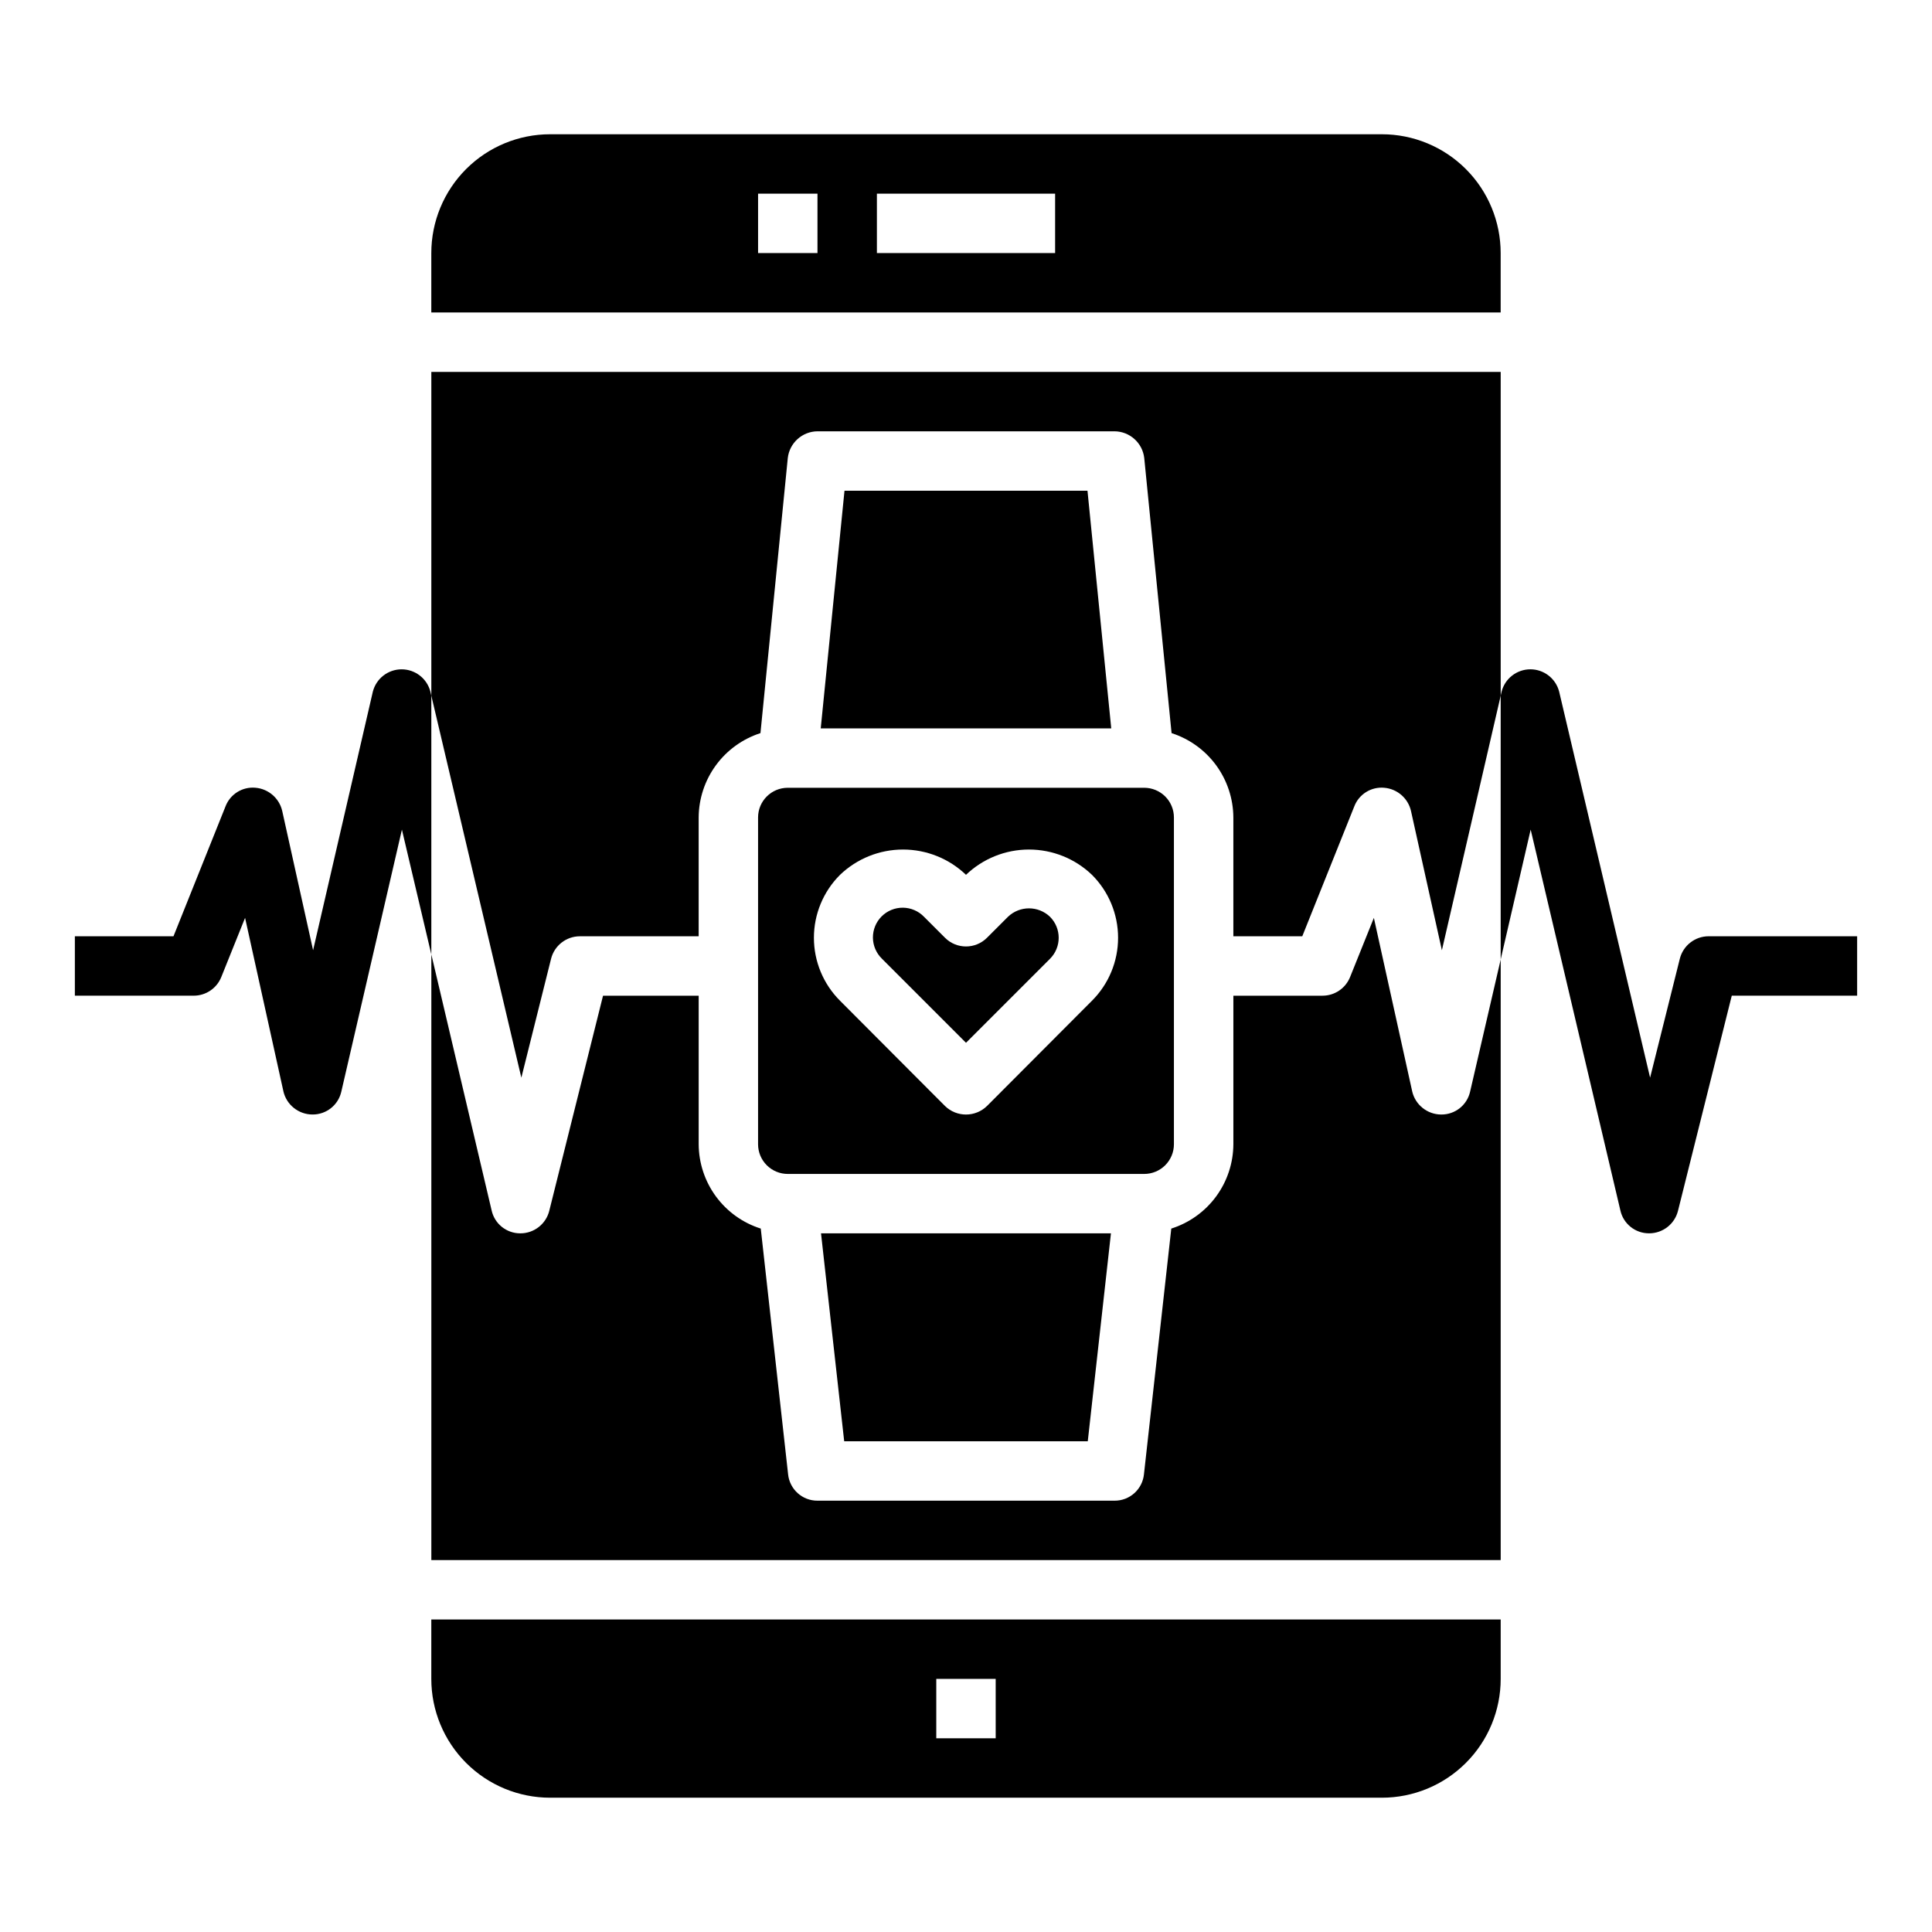
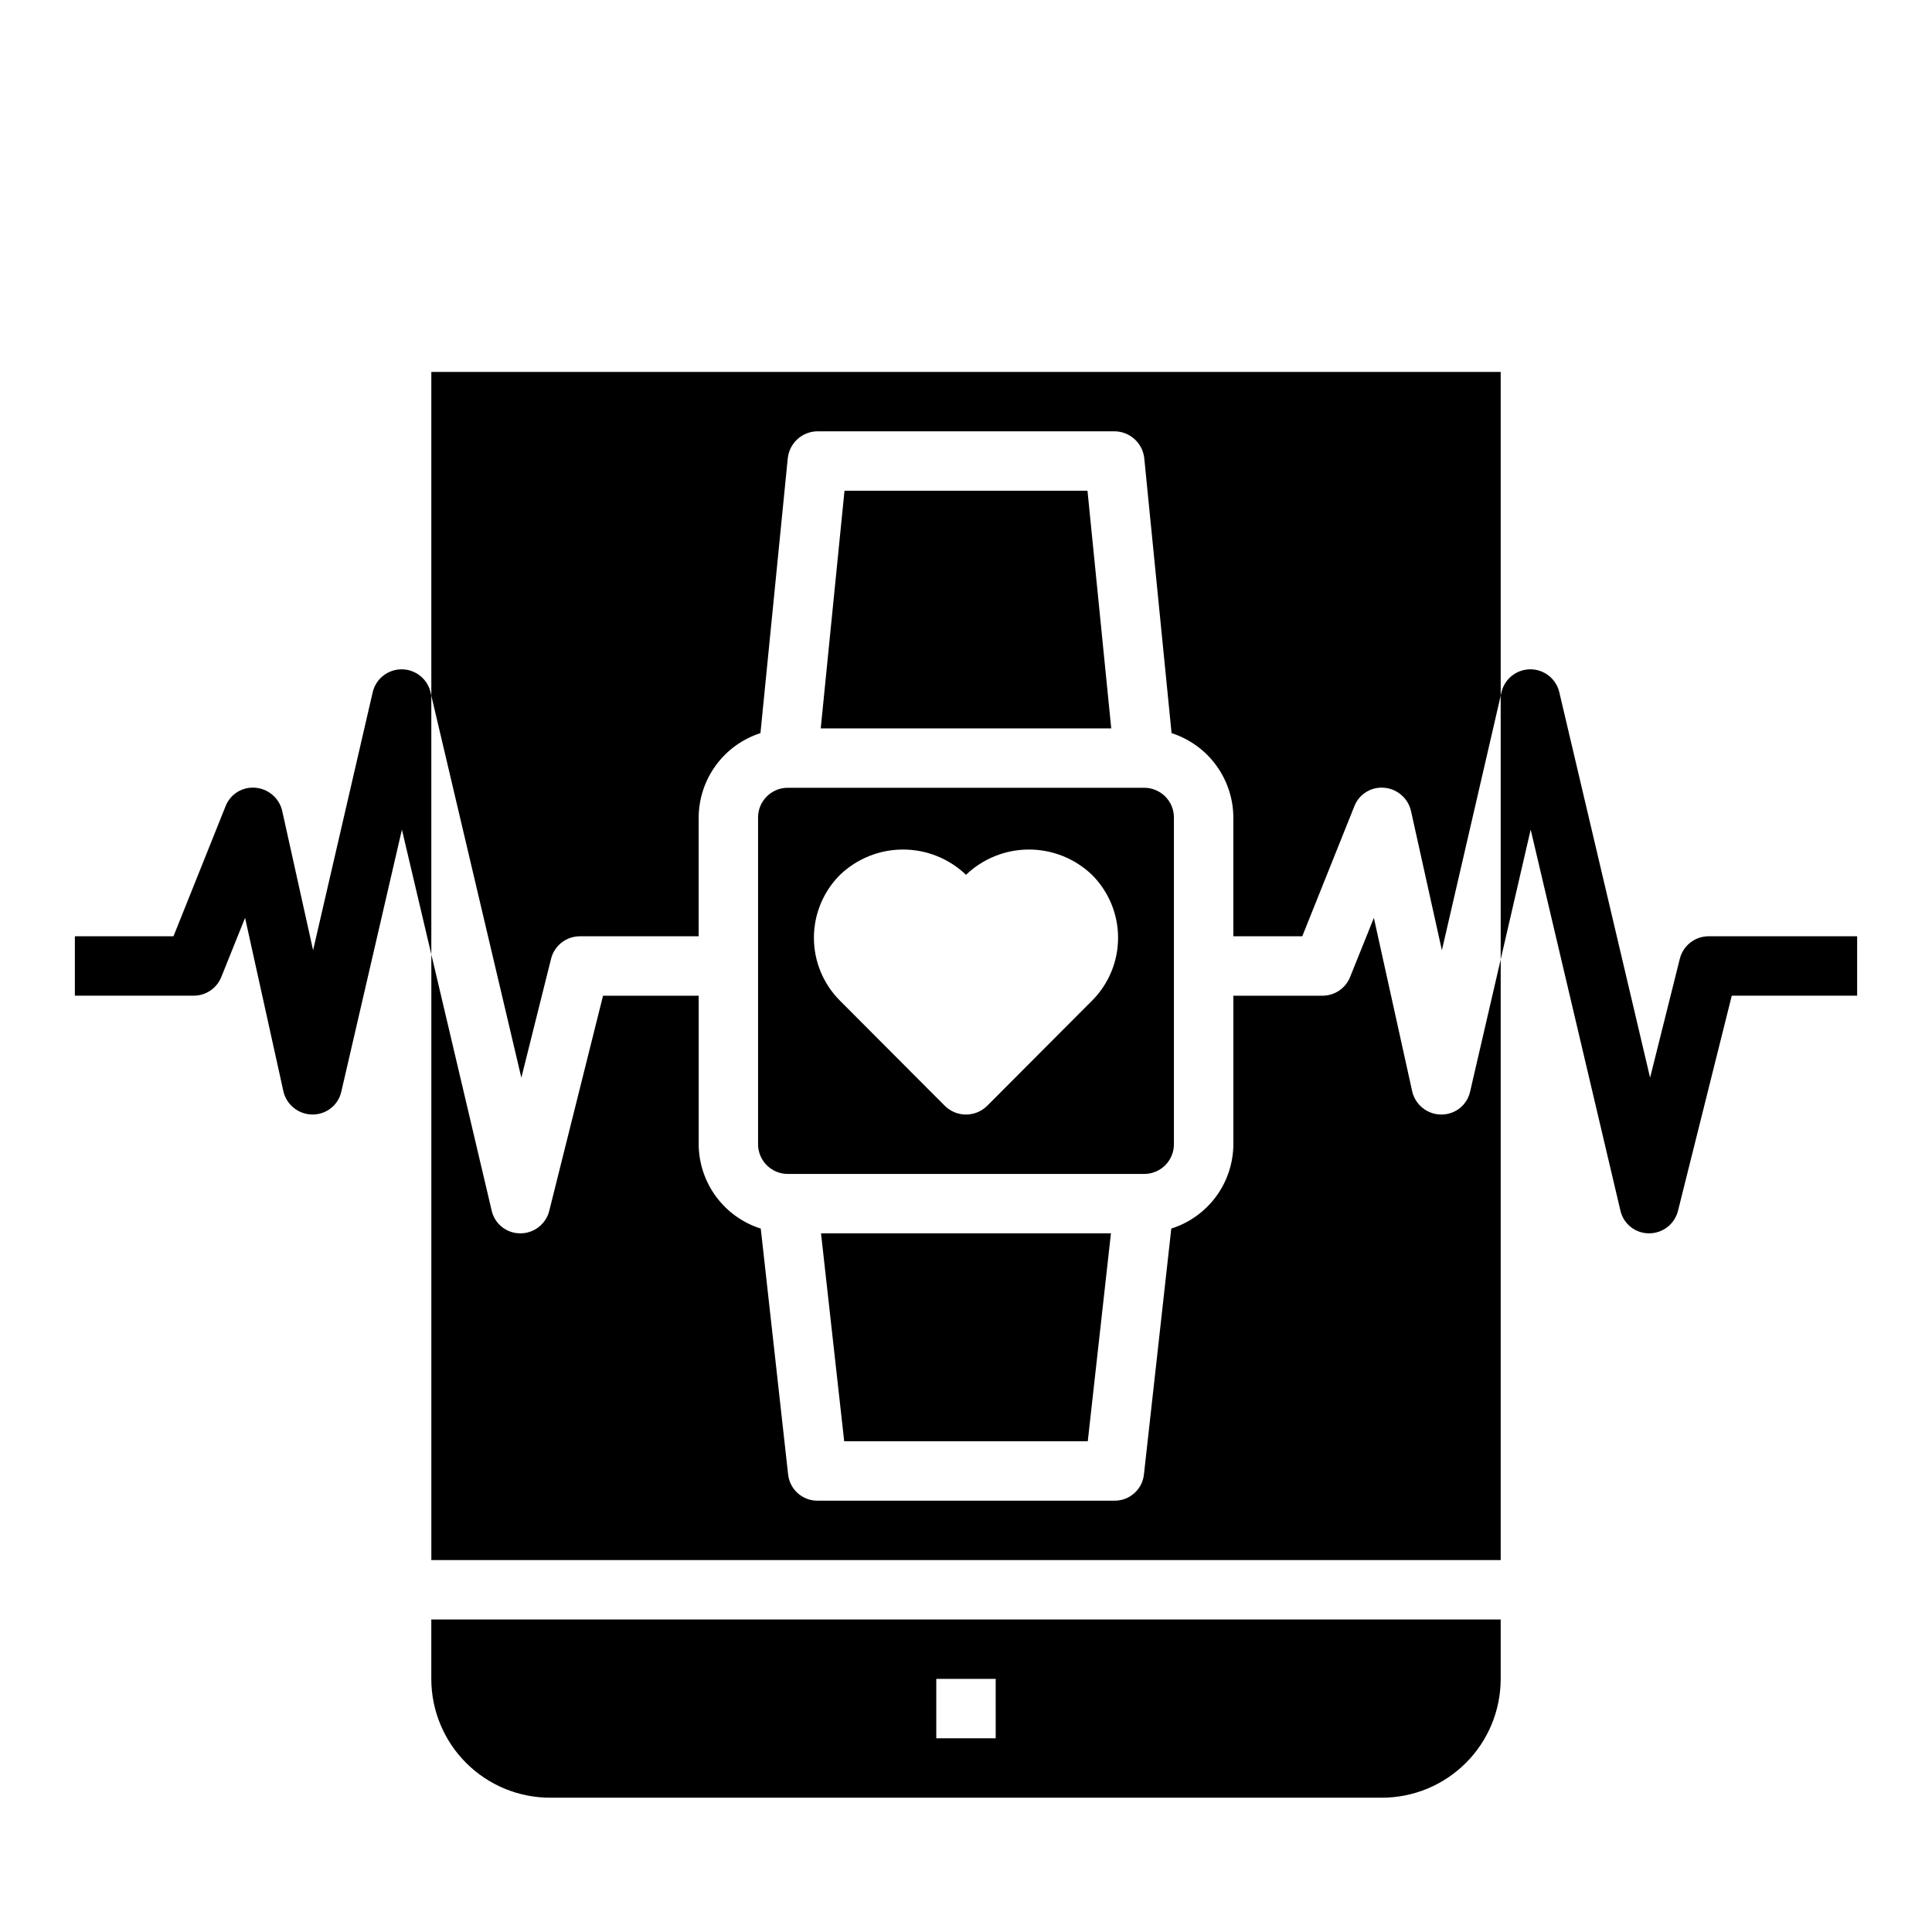
<svg xmlns="http://www.w3.org/2000/svg" fill="#000000" width="800px" height="800px" version="1.1" viewBox="144 144 512 512">
  <g>
-     <path d="m411.13 386.95-5.566 5.566c-3.074 3.074-8.055 3.074-11.129 0l-5.566-5.566c-1.465-1.516-3.481-2.383-5.594-2.402-2.109-0.016-4.141 0.812-5.633 2.305-1.496 1.496-2.324 3.523-2.309 5.637 0.02 2.109 0.887 4.125 2.406 5.594l22.262 22.262 22.262-22.262c3.066-3.074 3.066-8.051 0-11.125-3.113-2.977-8.016-2.981-11.133-0.008z" />
    <path d="m447.23 352.77h-94.465c-4.348 0-7.871 3.523-7.871 7.871v86.594c0 2.09 0.828 4.09 2.305 5.566 1.477 1.477 3.481 2.305 5.566 2.305h94.465c2.09 0 4.09-0.828 5.566-2.305s2.305-3.477 2.305-5.566v-86.594c0-2.086-0.828-4.09-2.305-5.566-1.477-1.473-3.477-2.305-5.566-2.305zm-13.855 56.441-27.789 27.867c-3.102 3.047-8.074 3.047-11.176 0l-27.789-27.867c-4.434-4.422-6.926-10.426-6.926-16.688s2.492-12.266 6.926-16.688c4.492-4.301 10.469-6.699 16.688-6.699s12.199 2.398 16.691 6.699c4.492-4.301 10.469-6.699 16.688-6.699s12.195 2.398 16.688 6.699c4.434 4.422 6.926 10.426 6.926 16.688s-2.492 12.266-6.926 16.688z" />
    <path d="m541.7 242.56v85.805l-15.586 67.465-8.188-36.918v-0.004c-0.777-3.367-3.641-5.848-7.086-6.141-3.465-0.32-6.715 1.707-7.949 4.961l-13.777 34.398h-18.262v-31.488c-0.027-4.977-1.625-9.816-4.562-13.832-2.941-4.012-7.074-6.996-11.812-8.523l-7.242-72.895c-0.457-4.012-3.836-7.051-7.871-7.086h-78.723c-4.035 0.035-7.414 3.074-7.871 7.086l-7.242 72.895c-4.734 1.527-8.871 4.512-11.809 8.523-2.941 4.016-4.539 8.855-4.566 13.832v31.488h-31.484c-3.621 0.004-6.769 2.473-7.637 5.984l-7.871 31.488-23.855-101.23v-85.805z" />
-     <path d="m510.21 179.58h-220.42c-8.352 0-16.359 3.316-22.266 9.223-5.902 5.906-9.223 13.914-9.223 22.266v15.742h283.39v-15.742c0-8.352-3.316-16.359-9.223-22.266s-13.914-9.223-22.266-9.223zm-149.57 31.488h-15.742v-15.746h15.742zm62.977 0h-47.23v-15.746h47.23z" />
    <path d="m432.27 525.95 6.141-55.102h-76.832l6.141 55.102z" />
    <path d="m367.8 274.05-6.297 62.977h76.988l-6.297-62.977z" />
    <path d="m541.7 398.27v159.17h-283.39v-160.51l15.98 67.855c0.789 3.539 3.93 6.059 7.559 6.062h0.078c3.617-0.004 6.769-2.473 7.637-5.984l14.246-56.992h25.348v39.359c0.023 4.988 1.629 9.84 4.586 13.859 2.957 4.016 7.113 6.992 11.867 8.496l7.242 65.102c0.402 3.996 3.777 7.031 7.793 7.008h78.723c4.016 0.023 7.391-3.012 7.793-7.008l7.242-65.102c4.754-1.504 8.91-4.481 11.867-8.496 2.957-4.019 4.562-8.871 4.586-13.859v-39.359h23.617-0.004c3.227 0.004 6.129-1.961 7.324-4.961l6.297-15.664 10.156 45.973h-0.004c0.832 3.59 4.031 6.137 7.715 6.141 3.656 0.027 6.836-2.496 7.637-6.062z" />
    <path d="m258.3 573.18v15.742c0 8.352 3.32 16.363 9.223 22.266 5.906 5.906 13.914 9.223 22.266 9.223h220.42c8.352 0 16.359-3.316 22.266-9.223 5.906-5.902 9.223-13.914 9.223-22.266v-15.742zm149.57 31.488h-15.746v-15.746h15.742z" />
    <path d="m596.8 392.12c-3.621 0.004-6.769 2.473-7.637 5.984l-7.871 31.488-24.09-102.26c-0.879-3.504-4.027-5.957-7.637-5.957s-6.758 2.453-7.637 5.957l-0.234 1.023v69.902l7.949-34.402 23.773 100.92v0.004c0.789 3.539 3.93 6.059 7.559 6.062h0.078c3.617-0.004 6.769-2.473 7.637-5.984l14.246-56.992h33.223v-15.746zm-338.73-64.785c-0.879-3.504-4.027-5.957-7.637-5.957-3.609 0-6.758 2.453-7.637 5.957l-15.824 68.488-8.184-36.922c-0.777-3.367-3.641-5.848-7.086-6.141-3.465-0.32-6.715 1.707-7.949 4.961l-13.777 34.398h-26.137v15.742l31.488 0.004c3.227 0.004 6.129-1.961 7.324-4.961l6.297-15.664 10.156 45.973h-0.004c0.832 3.59 4.031 6.137 7.715 6.141 3.656 0.027 6.836-2.496 7.637-6.062l16.059-69.43 7.793 33.062v-68.566z" />
  </g>
</svg>